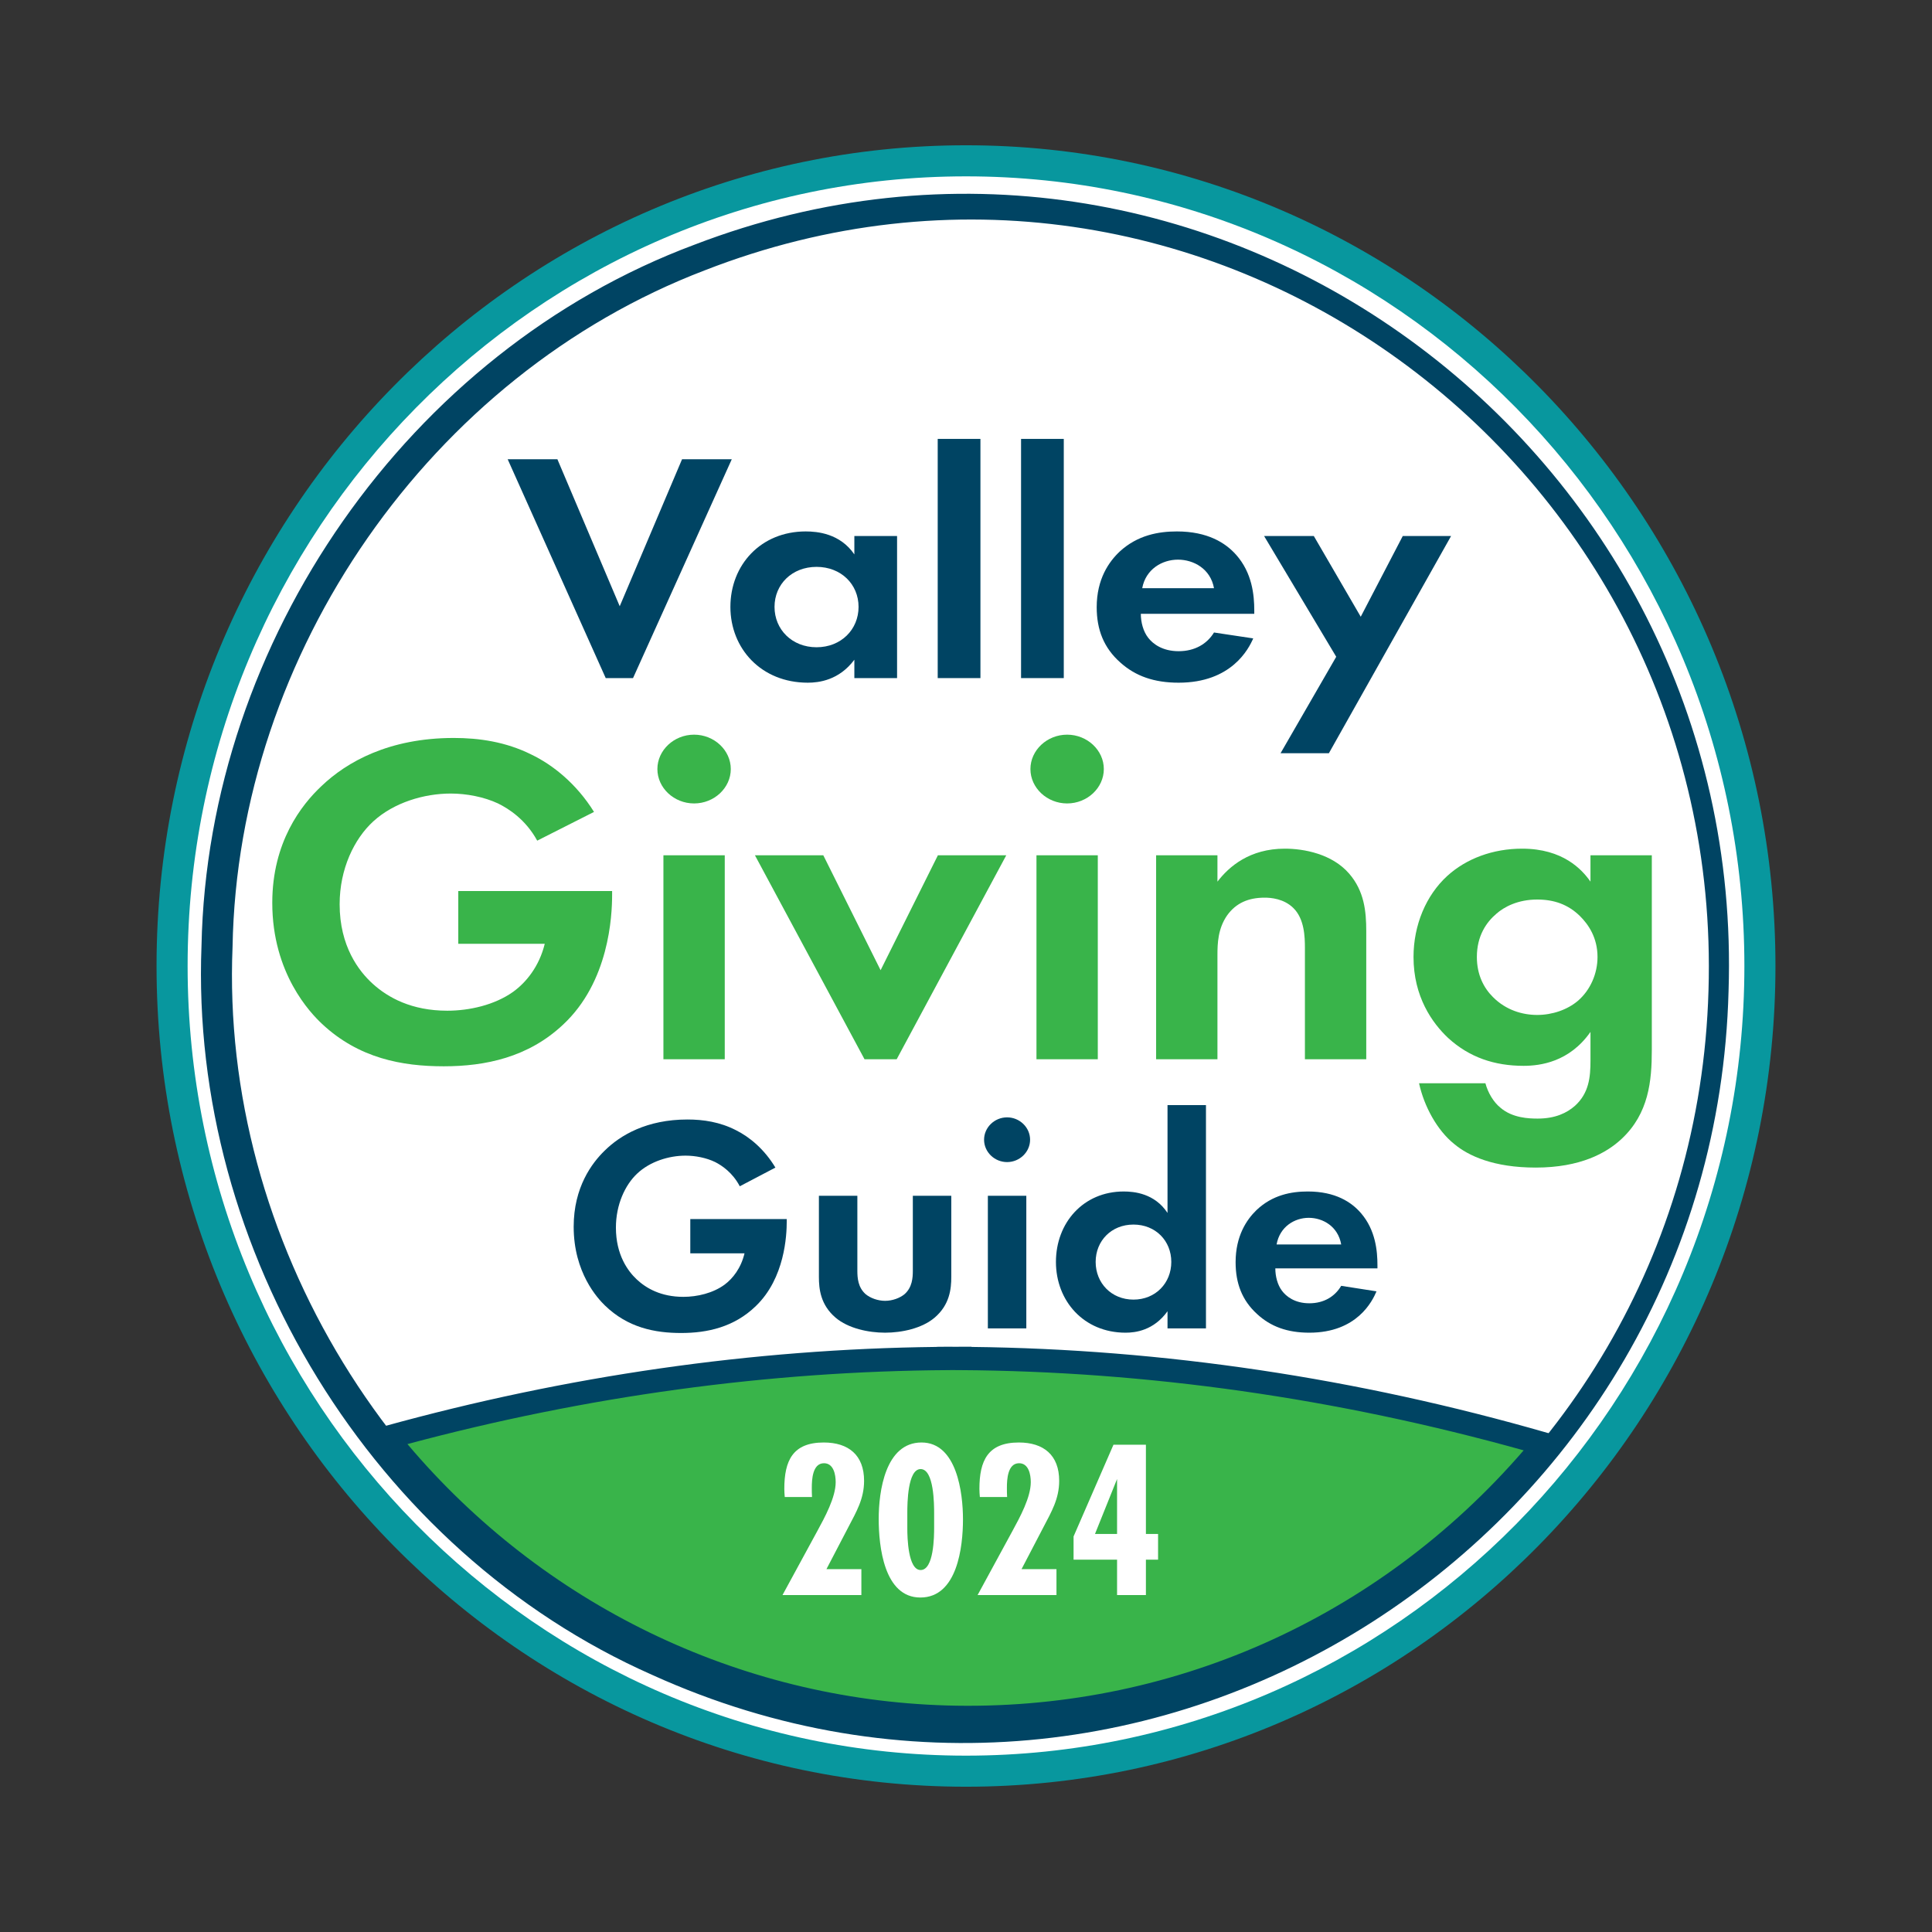
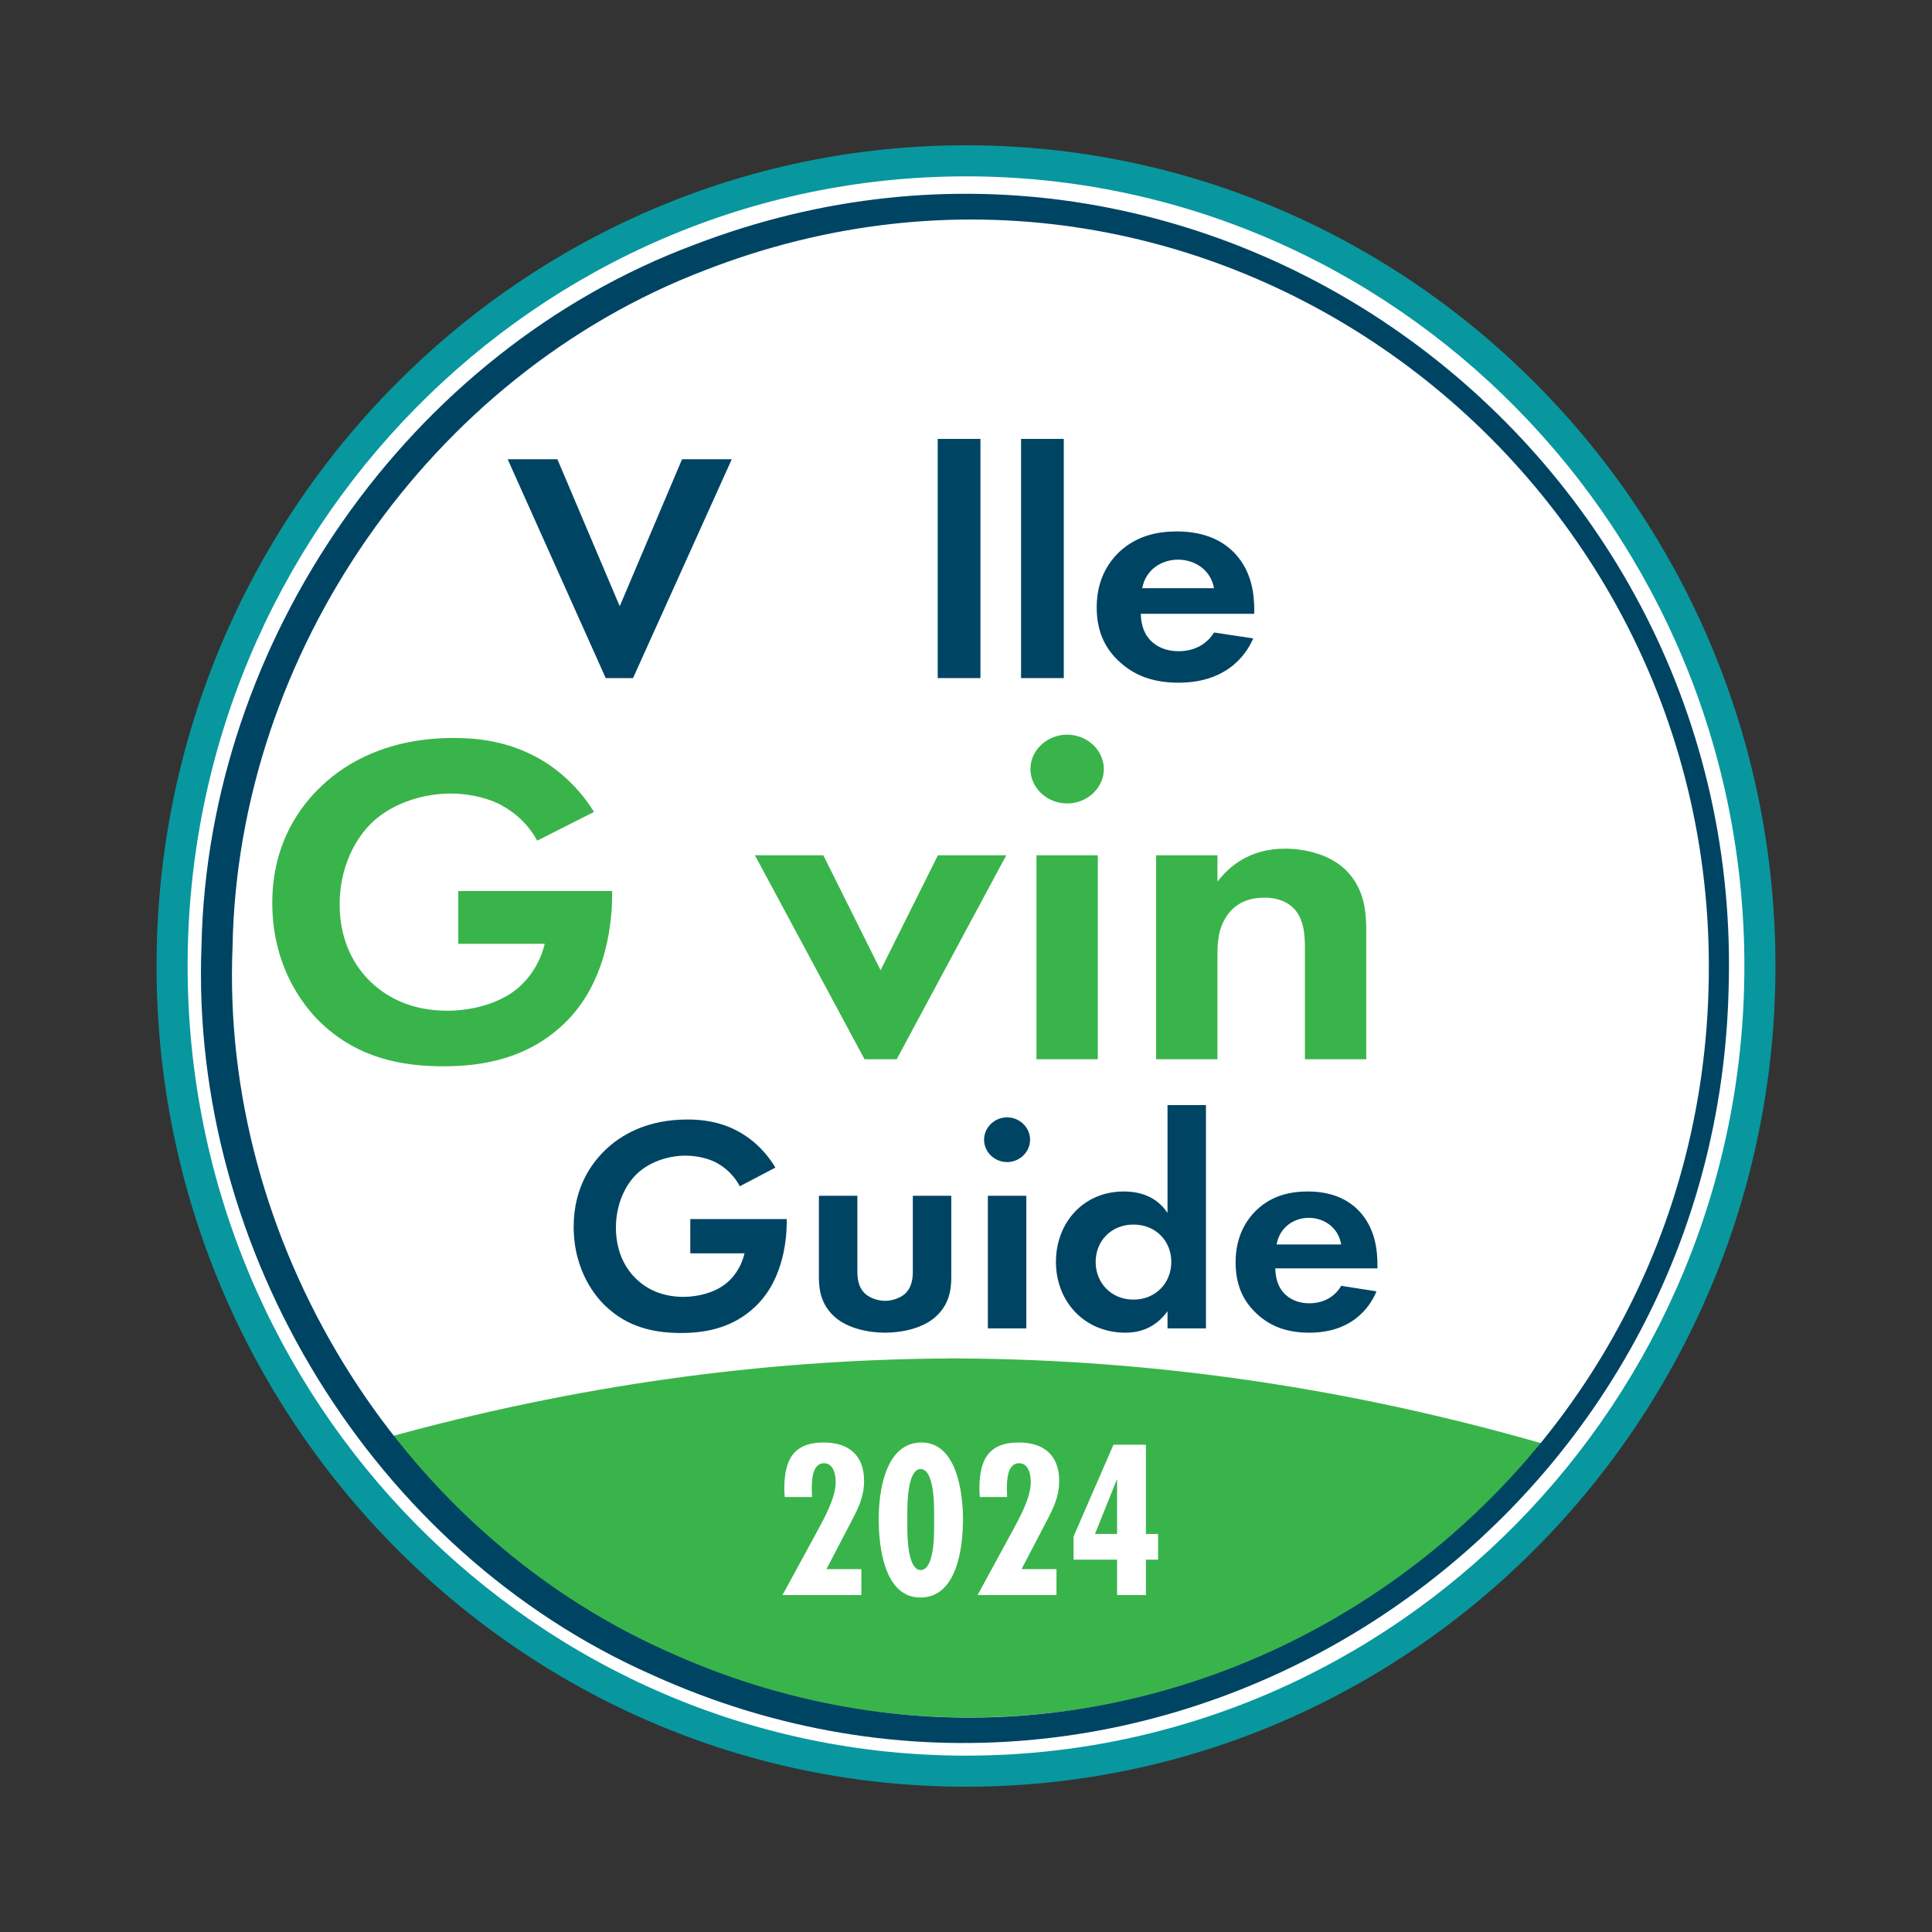
<svg xmlns="http://www.w3.org/2000/svg" id="Layer_1" viewBox="0 0 1024 1024">
  <rect x="0" y="0" width="1024" height="1024" fill="#333333" stroke="none" />
  <defs>
    <style>
      .cls-1 {
        fill: #004463;
      }

      .cls-2 {
        fill: #39b44a;
      }

      .cls-3 {
        fill: #fff;
      }

      .cls-4 {
        fill: #08979e;
      }
    </style>
  </defs>
  <g>
    <ellipse class="cls-3" cx="511.999" cy="512" rx="420.793" ry="426.766" />
    <path class="cls-4" d="M511.998,947c-236.564,0-429.026-195.14-429.026-434.999S275.434,77,511.998,77s429.03,195.14,429.03,435.001-192.462,434.999-429.03,434.999ZM511.998,93.47c-227.484,0-412.556,187.752-412.556,418.531s185.072,418.529,412.556,418.529,412.56-187.752,412.56-418.529S739.482,93.47,511.998,93.47Z" />
  </g>
  <circle class="cls-3" cx="510.337" cy="506.538" r="403.829" />
  <g>
    <path class="cls-1" d="M295.43,243.412l33.036,77.91,33.036-77.91h26.353l-52.337,115.994h-14.475l-51.967-115.994h26.353Z" />
-     <path class="cls-1" d="M452.826,284.104h22.642v75.302h-22.642v-9.739c-8.167,10.955-18.931,12.173-24.685,12.173-24.681,0-41.014-18.086-41.014-40.173,0-22.26,16.144-39.996,39.9-39.996,6.128,0,18.191,1.041,25.798,12.171v-9.739ZM410.514,321.668c0,12,9.276,21.391,22.268,21.391s22.272-9.391,22.272-21.391-9.28-21.214-22.272-21.214-22.268,9.216-22.268,21.214Z" />
    <path class="cls-1" d="M519.65,232.628v126.778h-22.642v-126.778h22.642Z" />
    <path class="cls-1" d="M563.824,232.628v126.778h-22.642v-126.778h22.642Z" />
    <path class="cls-1" d="M664.235,338.363c-2.413,5.565-11.508,23.478-39.534,23.478-12.988,0-22.827-3.478-30.804-10.607-8.91-7.827-12.622-17.565-12.622-29.391,0-14.956,6.494-24.172,12.248-29.564,9.465-8.695,20.603-10.607,30.254-10.607,16.329,0,25.794,6.086,31.363,12.346,8.536,9.564,9.65,21.389,9.65,29.564v1.739h-60.129c0,4.522,1.299,9.391,3.896,12.696,2.413,3.128,7.423,7.129,16.144,7.129,8.54,0,15.034-3.826,18.746-9.912l20.788,3.128ZM643.446,311.756c-1.854-10.261-10.764-15.131-19.116-15.131s-17.073,5.044-18.931,15.131h38.046Z" />
-     <path class="cls-1" d="M708.228,348.102l-38.231-63.997h26.353l24.869,42.783,22.272-42.783h25.613l-64.773,115.127h-25.613l29.51-51.13Z" />
  </g>
  <g>
    <path class="cls-2" d="M242.901,472.28h81.533v1.998c0,11.234-1.6,46.188-26.112,68.909-18.384,17.228-41.034,21.972-63.149,21.972s-45.03-4.244-64.48-22.471c-6.128-5.742-26.381-26.715-26.381-64.166,0-32.208,15.456-51.932,26.112-61.92,13.325-12.732,35.706-25.467,70.077-25.467,13.325,0,27.447,1.998,41.034,8.74,11.46,5.493,23.981,15.479,33.305,30.461l-30.109,15.229c-6.128-11.234-15.187-16.978-20.78-19.725-7.463-3.494-16.787-5.243-25.046-5.243-14.122,0-30.109,4.745-41.034,14.731-10.125,9.238-17.853,25.217-17.853,43.943,0,22.222,10.125,35.455,17.588,42.196,7.994,7.24,20.515,14.232,39.433,14.232,11.725,0,25.046-2.998,34.906-9.988,6.928-4.994,13.852-13.482,16.783-25.467h-45.827v-27.964Z" />
-     <path class="cls-2" d="M367.88,389.389c10.66,0,19.453,8.239,19.453,18.227s-8.794,18.225-19.453,18.225-19.449-8.239-19.449-18.225,8.794-18.227,19.449-18.227ZM384.136,453.305v108.109h-32.509v-108.109h32.509Z" />
    <path class="cls-2" d="M436.36,453.305l30.378,60.921,30.374-60.921h36.237l-58.086,108.109h-17.053l-58.086-108.109h36.237Z" />
    <path class="cls-2" d="M565.601,389.389c10.655,0,19.449,8.239,19.449,18.227s-8.794,18.225-19.449,18.225-19.453-8.239-19.453-18.225,8.794-18.227,19.453-18.227ZM581.854,453.305v108.109h-32.505v-108.109h32.505Z" />
    <path class="cls-2" d="M612.767,453.305h32.505v13.981c6.128-7.99,17.053-17.477,35.706-17.477,10.125,0,25.046,2.746,34.106,13.233,7.994,9.238,9.059,19.974,9.059,30.461v67.912h-32.509v-58.923c0-5.993-.265-15.481-6.128-21.223-5.062-4.994-11.99-5.493-15.187-5.493-8.524,0-15.187,2.746-19.984,9.487-4.797,6.99-5.062,14.731-5.062,20.973v55.177h-32.505v-108.109Z" />
-     <path class="cls-2" d="M842.989,453.305h32.505v103.115c0,16.48-1.596,33.708-15.987,47.19-7.994,7.489-21.85,15.229-45.561,15.229-22.381,0-35.706-6.243-43.165-12.483-9.059-7.242-15.987-19.974-18.653-32.208h35.171c1.335,4.992,4.266,9.986,7.994,12.982,6.397,5.493,15.187,5.744,19.719,5.744,9.325,0,15.452-2.998,19.719-6.741,7.459-6.743,8.259-15.231,8.259-23.969v-15.231c-11.19,15.979-26.647,17.978-35.441,17.978-15.452,0-28.774-4.495-39.964-14.731-8.528-7.99-18.388-21.972-18.388-42.946,0-16.976,6.663-32.706,17.853-42.944,10.125-9.238,24.246-14.481,39.703-14.481,21.58,0,31.705,10.985,36.237,17.477v-13.981ZM793.162,484.265c-5.328,4.493-10.39,11.735-10.39,22.97,0,9.487,3.727,16.48,8.524,21.223,6.928,6.992,15.722,9.487,23.45,9.487,7.994,0,15.987-2.746,21.58-7.489,6.663-5.744,10.394-14.481,10.394-23.221,0-10.235-4.797-17.228-9.329-21.721-6.393-6.243-13.856-8.74-22.646-8.74-10.394,0-17.588,3.995-21.584,7.491Z" />
  </g>
  <g>
    <path class="cls-1" d="M365.869,646.121h51.118v1.299c0,7.306-1.001,30.034-16.369,44.807-11.528,11.202-25.726,14.286-39.594,14.286s-28.231-2.76-40.426-14.61c-3.844-3.735-16.538-17.37-16.538-41.723,0-20.943,9.69-33.768,16.369-40.262,8.356-8.279,22.389-16.56,43.937-16.56,8.356,0,17.21,1.299,25.726,5.684,7.185,3.571,15.038,10.064,20.885,19.805l-18.878,9.904c-3.844-7.306-9.522-11.039-13.032-12.825-4.676-2.274-10.523-3.41-15.702-3.41-8.854,0-18.878,3.084-25.726,9.578-6.349,6.007-11.194,16.397-11.194,28.573,0,14.449,6.349,23.054,11.025,27.437,5.014,4.709,12.863,9.254,24.725,9.254,7.35,0,15.706-1.948,21.886-6.494,4.343-3.247,8.685-8.768,10.523-16.56h-28.734v-18.183Z" />
    <path class="cls-1" d="M454.418,633.783v39.775c0,3.733.334,8.768,4.343,12.338,2.505,2.111,6.514,3.571,10.358,3.571s7.853-1.46,10.358-3.571c4.009-3.571,4.343-8.605,4.343-12.338v-39.775h20.382v43.022c0,6.331-.836,14.773-8.854,21.592-6.683,5.682-17.374,7.953-26.229,7.953s-19.546-2.272-26.229-7.953c-8.018-6.82-8.854-15.261-8.854-21.592v-43.022h20.382Z" />
    <path class="cls-1" d="M533.775,592.223c6.683,0,12.196,5.358,12.196,11.852s-5.513,11.852-12.196,11.852-12.196-5.358-12.196-11.852,5.513-11.852,12.196-11.852ZM543.968,633.783v70.296h-20.382v-70.296h20.382Z" />
    <path class="cls-1" d="M618.81,585.729h20.378v118.35h-20.378v-9.091c-7.354,10.227-17.041,11.363-22.22,11.363-22.22,0-36.92-16.884-36.92-37.501,0-20.78,14.536-37.338,35.919-37.338,5.513,0,16.369.973,23.221,11.363v-57.146ZM580.72,668.85c0,11.202,8.351,19.97,20.044,19.97s20.048-8.768,20.048-19.97-8.351-19.805-20.048-19.805-20.044,8.605-20.044,19.805Z" />
    <path class="cls-1" d="M729.575,684.435c-2.171,5.195-10.358,21.916-35.585,21.916-11.693,0-20.547-3.245-27.728-9.902-8.022-7.306-11.363-16.397-11.363-27.437,0-13.961,5.85-22.565,11.029-27.6,8.516-8.116,18.541-9.902,27.23-9.902,14.701,0,23.221,5.682,28.231,11.526,7.684,8.928,8.689,19.968,8.689,27.6v1.622h-54.13c0,4.22,1.17,8.768,3.51,11.852,2.171,2.921,6.683,6.655,14.532,6.655,7.688,0,13.534-3.571,16.876-9.252l18.709,2.921ZM710.865,659.596c-1.673-9.578-9.69-14.124-17.21-14.124s-15.368,4.709-17.037,14.124h34.246Z" />
  </g>
  <g>
    <path class="cls-2" d="M501.412,910.103c126.787,3.768,241.496-53.099,317.059-144.718-103.127-29.676-206.413-44.781-309.703-45.367v-.056c-1.039,0-2.078.025-3.117.028-1.039-.003-2.078-.028-3.117-.028v.056c-99.193.562-198.381,14.541-297.428,41.928,70.34,87.449,176.311,144.59,296.307,148.156Z" />
-     <path class="cls-1" d="M513.329,916.457c-4.029,0-8.058-.06-12.103-.179-117.134-3.482-226.821-58.324-300.935-150.461l-5.887-7.32,9.055-2.503c97.073-26.84,195.586-40.997,292.897-42.099v-.052l6.176-.056,3.128.028,9.284-.028v.109c101.484,1.146,204.139,16.466,305.233,45.555l9.043,2.604-5.987,7.262c-77.479,93.945-189.877,147.142-309.906,147.142ZM501.596,903.93c117.552,3.446,228.55-45.676,305.977-135.214-99.068-27.656-199.563-41.958-298.84-42.521l-4.459-.026-1.705.026c-95.151.541-191.529,13.725-286.62,39.2,71.693,84.896,175.265,135.256,285.647,138.535Z" />
  </g>
  <path class="cls-1" d="M106.8,501.253c3.287-161.478,109.595-315.02,261.385-371.596,271.534-104.137,557.544,107.476,547.984,395.658-7.583,288.24-305.659,482.496-570.521,362.405-148.147-65.504-245.17-225.07-238.848-386.466h0ZM123.263,501.742c-6.505,155.294,86.594,308.549,228.49,372.673,256.688,118.136,545.765-69.491,553.785-349.42,8.615-279.909-268.808-484.385-532.054-381.695-145.442,55.593-247.5,203.028-250.221,358.442h0Z" />
  <g>
    <path class="cls-3" d="M415.938,793.452c-.117-1.433-.237-2.865-.237-4.298,0-14.93,4.419-24.604,20.901-24.604,13.136,0,21.379,6.689,21.379,20.304,0,9.556-4.061,16.363-8.36,24.604l-11.588,22.214h18.512v13.736h-41.802l18.512-34.039c3.824-7.047,9.674-17.676,9.674-25.798,0-3.941-1.074-10.032-6.208-10.032-6.092,0-6.45,8.719-6.45,13.02,0,1.671,0,3.225.117,4.895h-14.451Z" />
    <path class="cls-3" d="M487.824,846.72c-19.349,0-22.095-27.35-22.095-41.681,0-14.451,3.462-40.489,22.694-40.489,18.75,0,21.974,26.753,21.974,40.728,0,14.57-2.988,41.442-22.574,41.442ZM495.11,802.411c0-4.898,0-23.768-7.165-23.768-6.928,0-7.049,18.392-7.049,23.171v8.36c0,4.658.358,21.976,7.049,21.976,7.045,0,7.165-17.797,7.165-22.574v-7.165Z" />
    <path class="cls-3" d="M519.344,793.452c-.117-1.433-.237-2.865-.237-4.298,0-14.93,4.419-24.604,20.901-24.604,13.136,0,21.379,6.689,21.379,20.304,0,9.556-4.061,16.363-8.36,24.604l-11.588,22.214h18.512v13.736h-41.802l18.512-34.039c3.824-7.047,9.674-17.676,9.674-25.798,0-3.941-1.074-10.032-6.208-10.032-6.092,0-6.45,8.719-6.45,13.02,0,1.671,0,3.225.117,4.895h-14.451Z" />
    <path class="cls-3" d="M607.355,826.655v18.752h-15.288v-18.752h-23.052v-12.302l21.142-48.609h17.198v47.296h6.45v13.615h-6.45ZM592.067,783.899l-11.705,29.142h11.705v-29.142Z" />
  </g>
</svg>